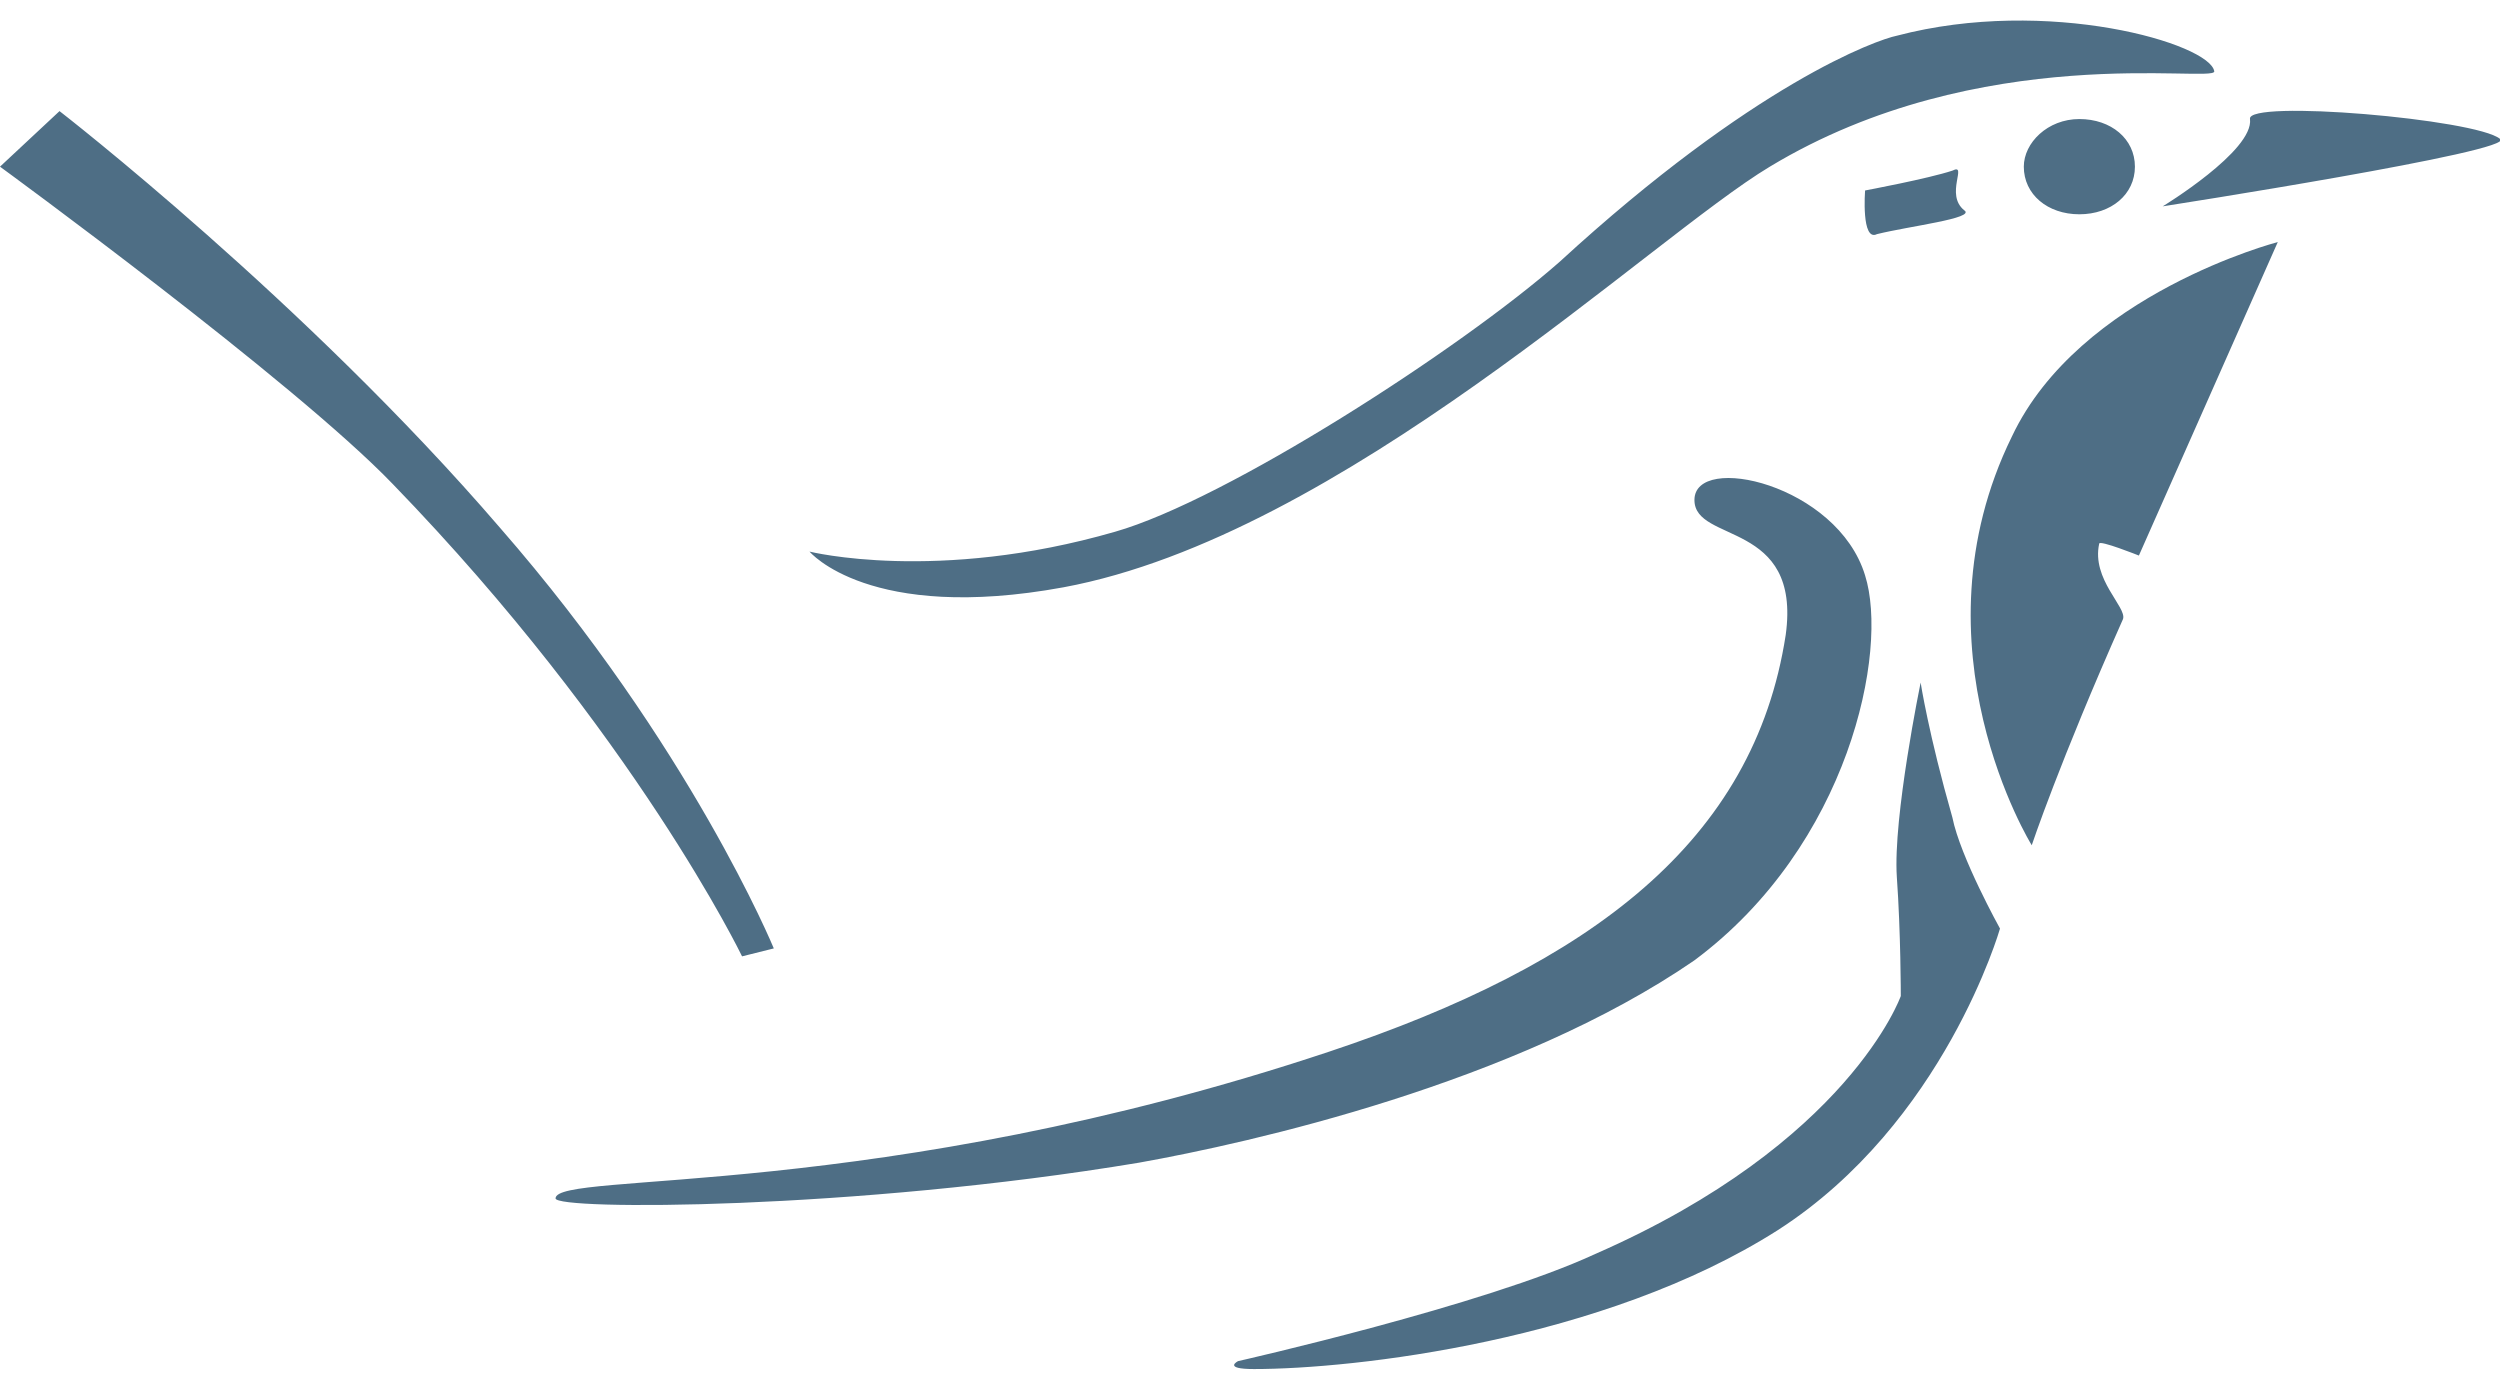
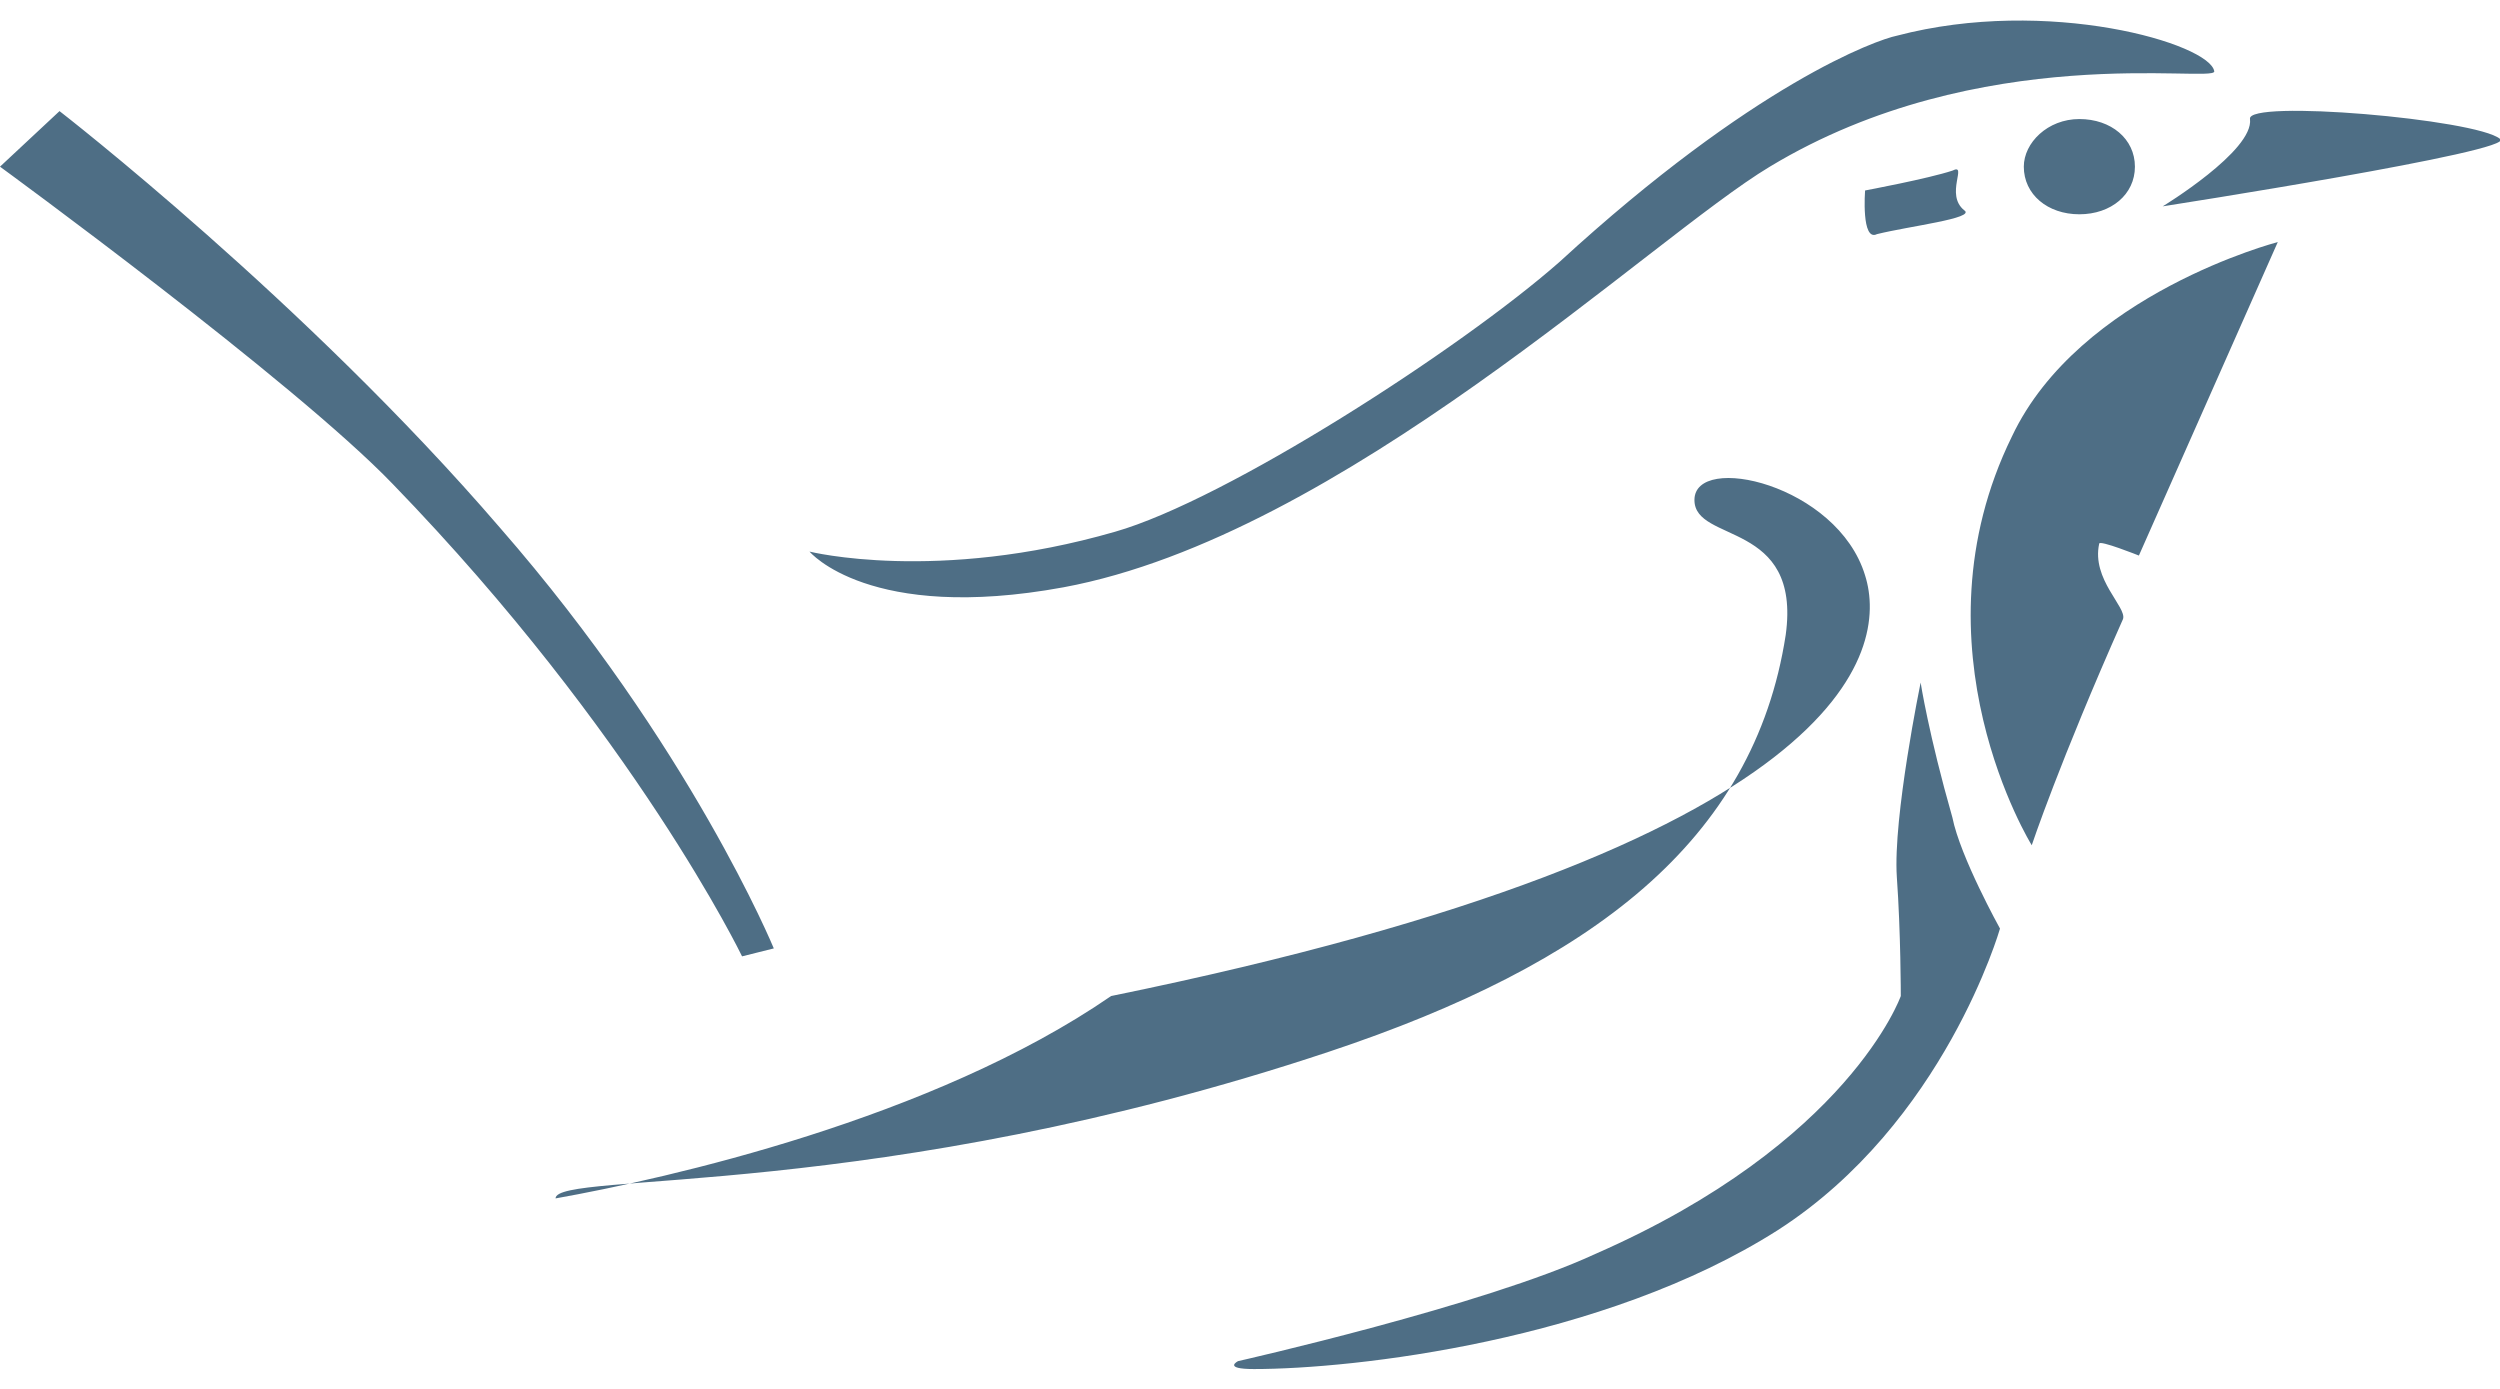
<svg xmlns="http://www.w3.org/2000/svg" version="1.1" id="Ebene_1" x="0px" y="0px" viewBox="0 0 63 35" style="enable-background:new 0 0 63 35;" xml:space="preserve">
  <style type="text/css">
	.st0{fill:#4E6E85;}
</style>
-   <path class="st0" d="M56.7,3c0.1,0.8-2.2,2.2-2.2,2.2s9-1.4,8.5-1.7C62.4,3,56.6,2.5,56.7,3z M57.4,6.1L57.4,6.1L57.4,6.1L57.4,6.1z   M50.7,11c-2.6,5.3,0.5,10.3,0.5,10.3s0.7-2.1,2.3-5.7c0.1-0.3-0.8-1-0.6-1.9c0-0.1,1,0.3,1,0.3l3.5-7.9C57.4,6.1,52.4,7.4,50.7,11z   M51,4.2c0,0.7,0.6,1.2,1.4,1.2s1.4-0.5,1.4-1.2S53.2,3,52.4,3S51,3.6,51,4.2z M49.2,4.3C48.6,4.5,47,4.8,47,4.8s-0.1,1.3,0.3,1.1  c0.8-0.2,2.5-0.4,2.2-0.6C49,4.9,49.6,4.1,49.2,4.3z M26.8,14.8c7-1.3,14.8-8.8,17.8-10.6C49.9,1,55.8,2.1,55.8,1.8  c-0.1-0.7-4.2-1.9-8-0.9c-0.5,0.1-3.6,1.2-8.5,5.7c-2.5,2.2-8.4,6-11.2,6.8c-4.5,1.3-7.7,0.5-7.7,0.5S21.9,15.7,26.8,14.8z M47,14.5  c-0.7-2.3-4.3-3.1-4.3-1.9c0,1.1,2.7,0.5,2.3,3.4c-0.8,5.2-4.9,8.3-11.5,10.5c-11.4,3.8-19.5,3-19.5,3.7l0,0c0,0.3,7.5,0.3,14.7-0.9  c2.8-0.5,9.5-2,14-5.1C46.6,21.3,47.6,16.4,47,14.5z M19.5,23.9L19.5,23.9c0,0-2.1-5.1-6.9-10.6C7.7,7.6,1.5,2.8,1.5,2.8L0,4.2  c0,0,7.4,5.4,9.9,8c6.1,6.3,8.8,11.9,8.8,11.9L19.5,23.9z M48.4,17.2c0,0-0.7,3.4-0.6,4.9c0.1,1.4,0.1,3,0.1,3s-1.3,3.7-7.7,6.5  c-2.8,1.3-9,2.7-9,2.7s-0.4,0.2,0.4,0.2c2.5,0,8.8-0.7,13.2-3.5h0c4.2-2.7,5.6-7.6,5.6-7.6s-1-1.8-1.2-2.8  C48.6,18.5,48.4,17.2,48.4,17.2z" />
+   <path class="st0" d="M56.7,3c0.1,0.8-2.2,2.2-2.2,2.2s9-1.4,8.5-1.7C62.4,3,56.6,2.5,56.7,3z M57.4,6.1L57.4,6.1L57.4,6.1L57.4,6.1z   M50.7,11c-2.6,5.3,0.5,10.3,0.5,10.3s0.7-2.1,2.3-5.7c0.1-0.3-0.8-1-0.6-1.9c0-0.1,1,0.3,1,0.3l3.5-7.9C57.4,6.1,52.4,7.4,50.7,11z   M51,4.2c0,0.7,0.6,1.2,1.4,1.2s1.4-0.5,1.4-1.2S53.2,3,52.4,3S51,3.6,51,4.2z M49.2,4.3C48.6,4.5,47,4.8,47,4.8s-0.1,1.3,0.3,1.1  c0.8-0.2,2.5-0.4,2.2-0.6C49,4.9,49.6,4.1,49.2,4.3z M26.8,14.8c7-1.3,14.8-8.8,17.8-10.6C49.9,1,55.8,2.1,55.8,1.8  c-0.1-0.7-4.2-1.9-8-0.9c-0.5,0.1-3.6,1.2-8.5,5.7c-2.5,2.2-8.4,6-11.2,6.8c-4.5,1.3-7.7,0.5-7.7,0.5S21.9,15.7,26.8,14.8z M47,14.5  c-0.7-2.3-4.3-3.1-4.3-1.9c0,1.1,2.7,0.5,2.3,3.4c-0.8,5.2-4.9,8.3-11.5,10.5c-11.4,3.8-19.5,3-19.5,3.7l0,0c2.8-0.5,9.5-2,14-5.1C46.6,21.3,47.6,16.4,47,14.5z M19.5,23.9L19.5,23.9c0,0-2.1-5.1-6.9-10.6C7.7,7.6,1.5,2.8,1.5,2.8L0,4.2  c0,0,7.4,5.4,9.9,8c6.1,6.3,8.8,11.9,8.8,11.9L19.5,23.9z M48.4,17.2c0,0-0.7,3.4-0.6,4.9c0.1,1.4,0.1,3,0.1,3s-1.3,3.7-7.7,6.5  c-2.8,1.3-9,2.7-9,2.7s-0.4,0.2,0.4,0.2c2.5,0,8.8-0.7,13.2-3.5h0c4.2-2.7,5.6-7.6,5.6-7.6s-1-1.8-1.2-2.8  C48.6,18.5,48.4,17.2,48.4,17.2z" />
</svg>